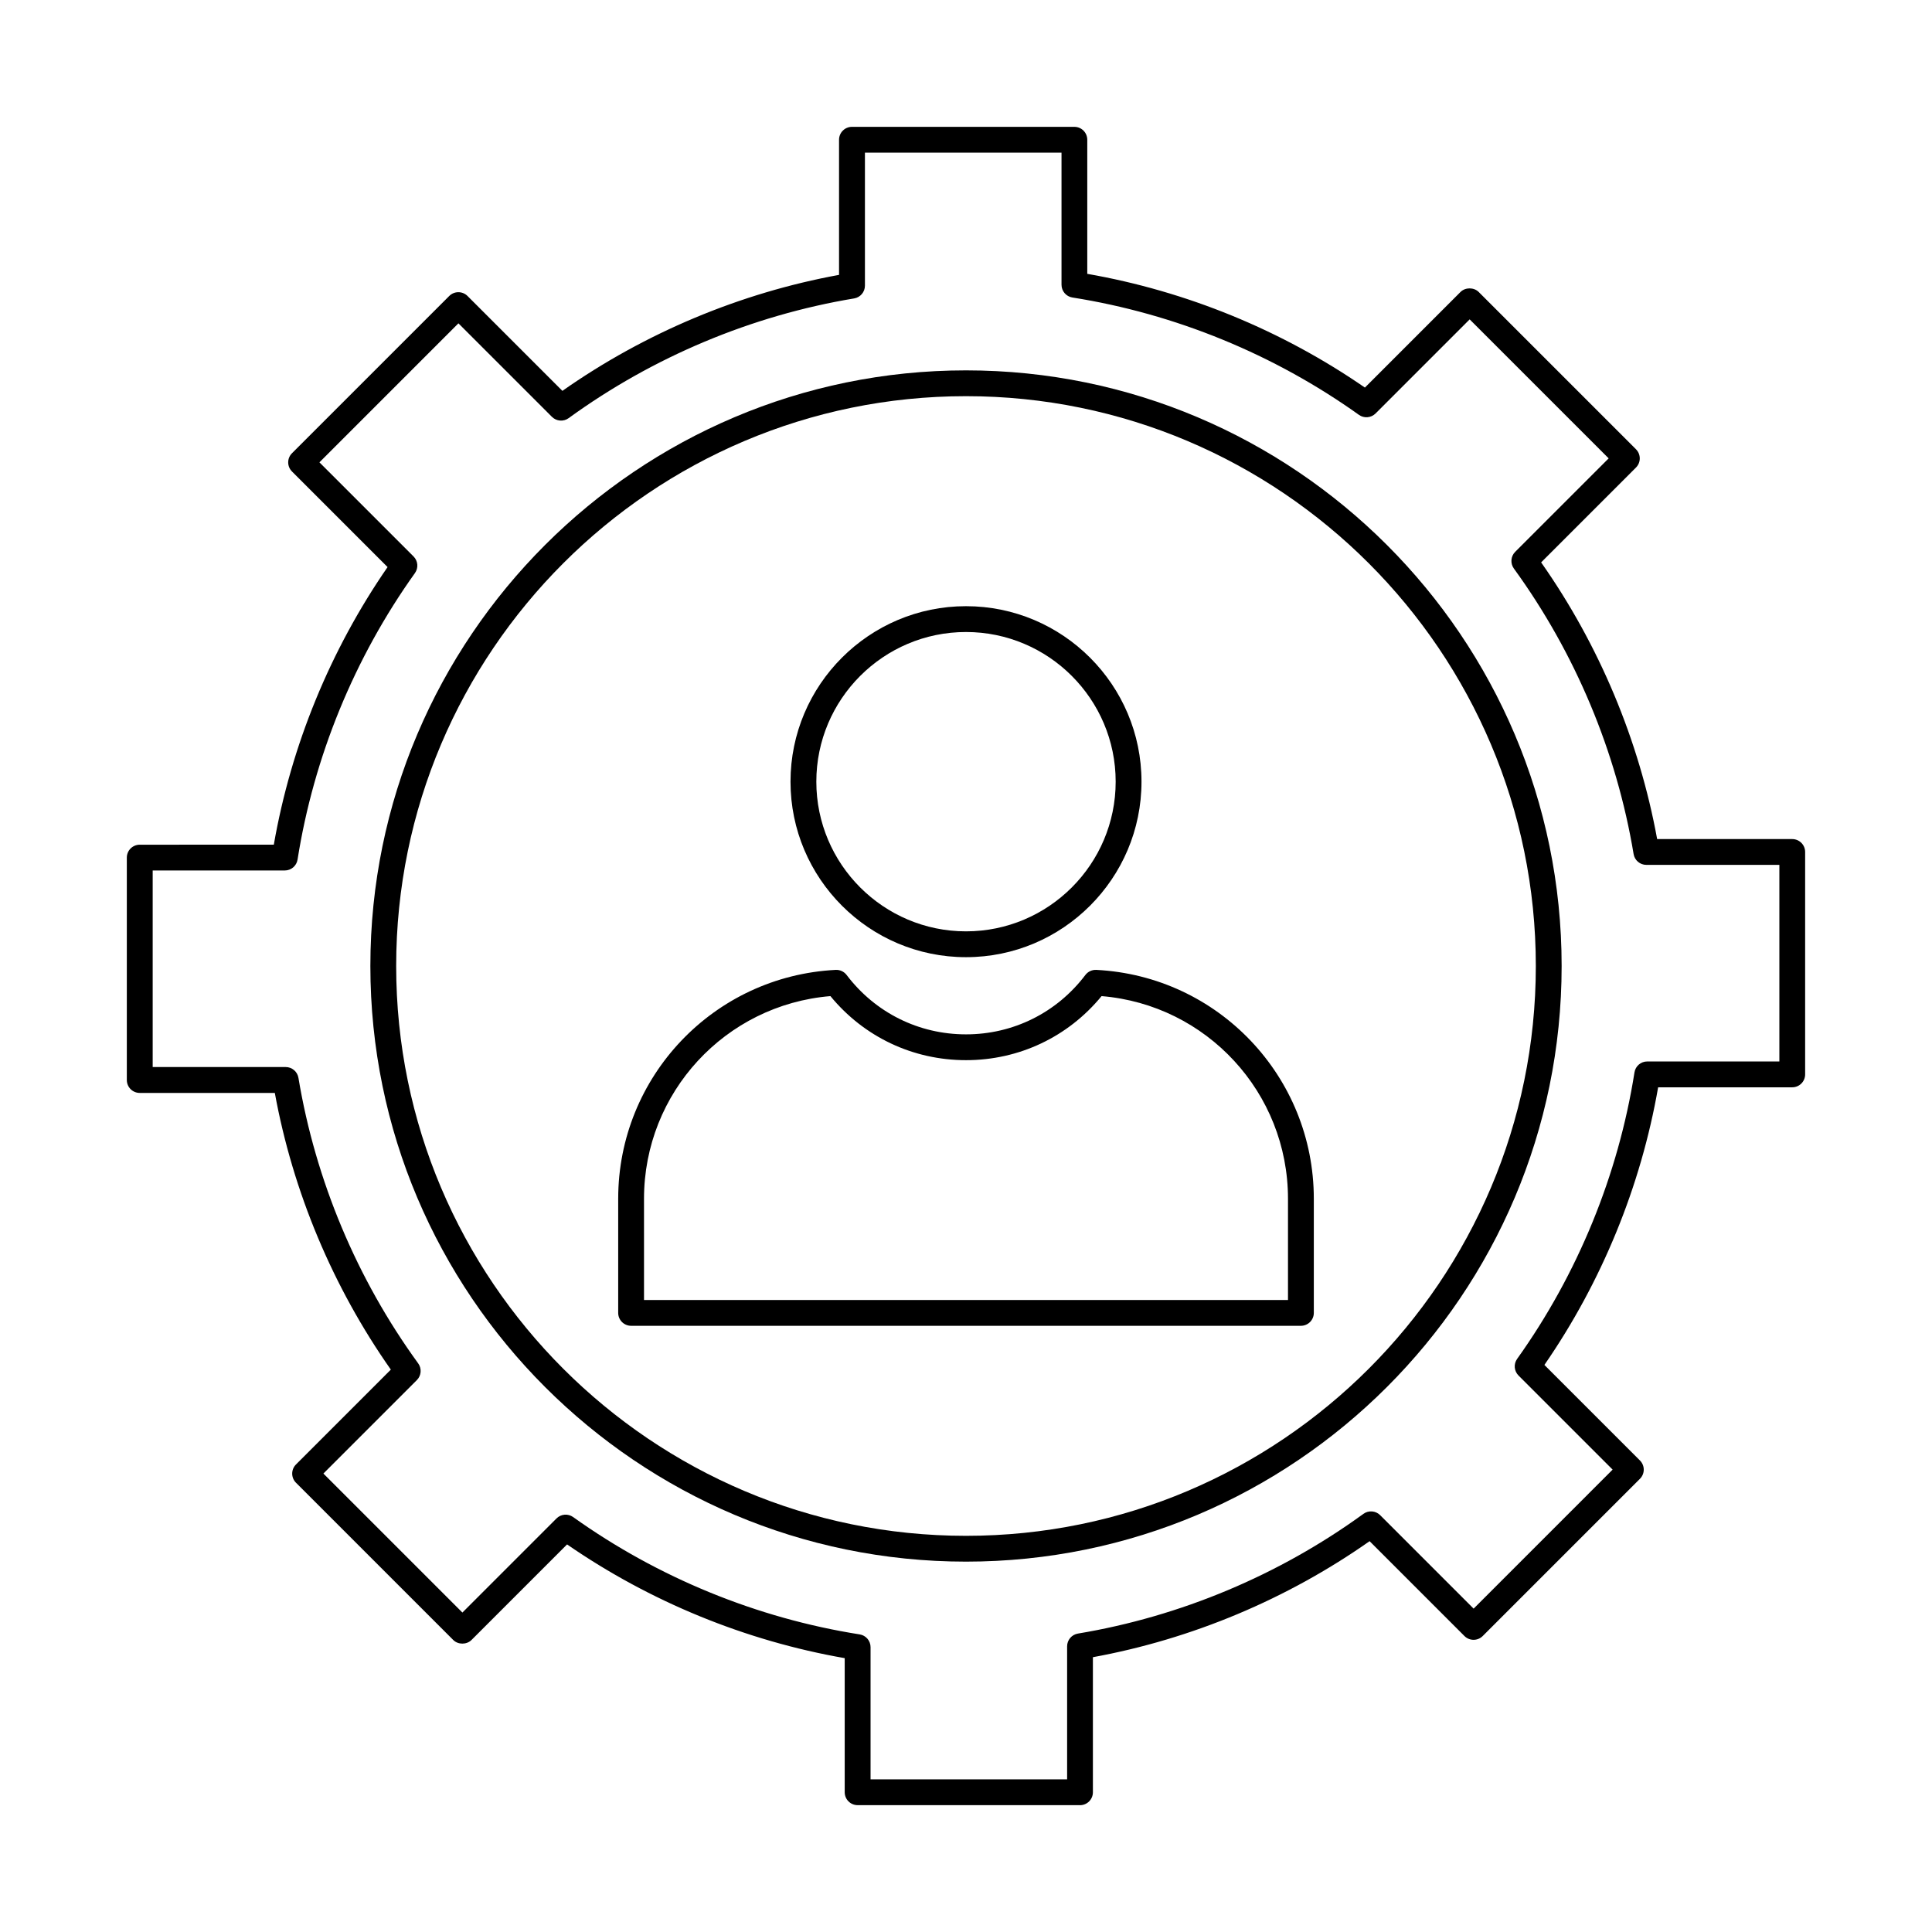
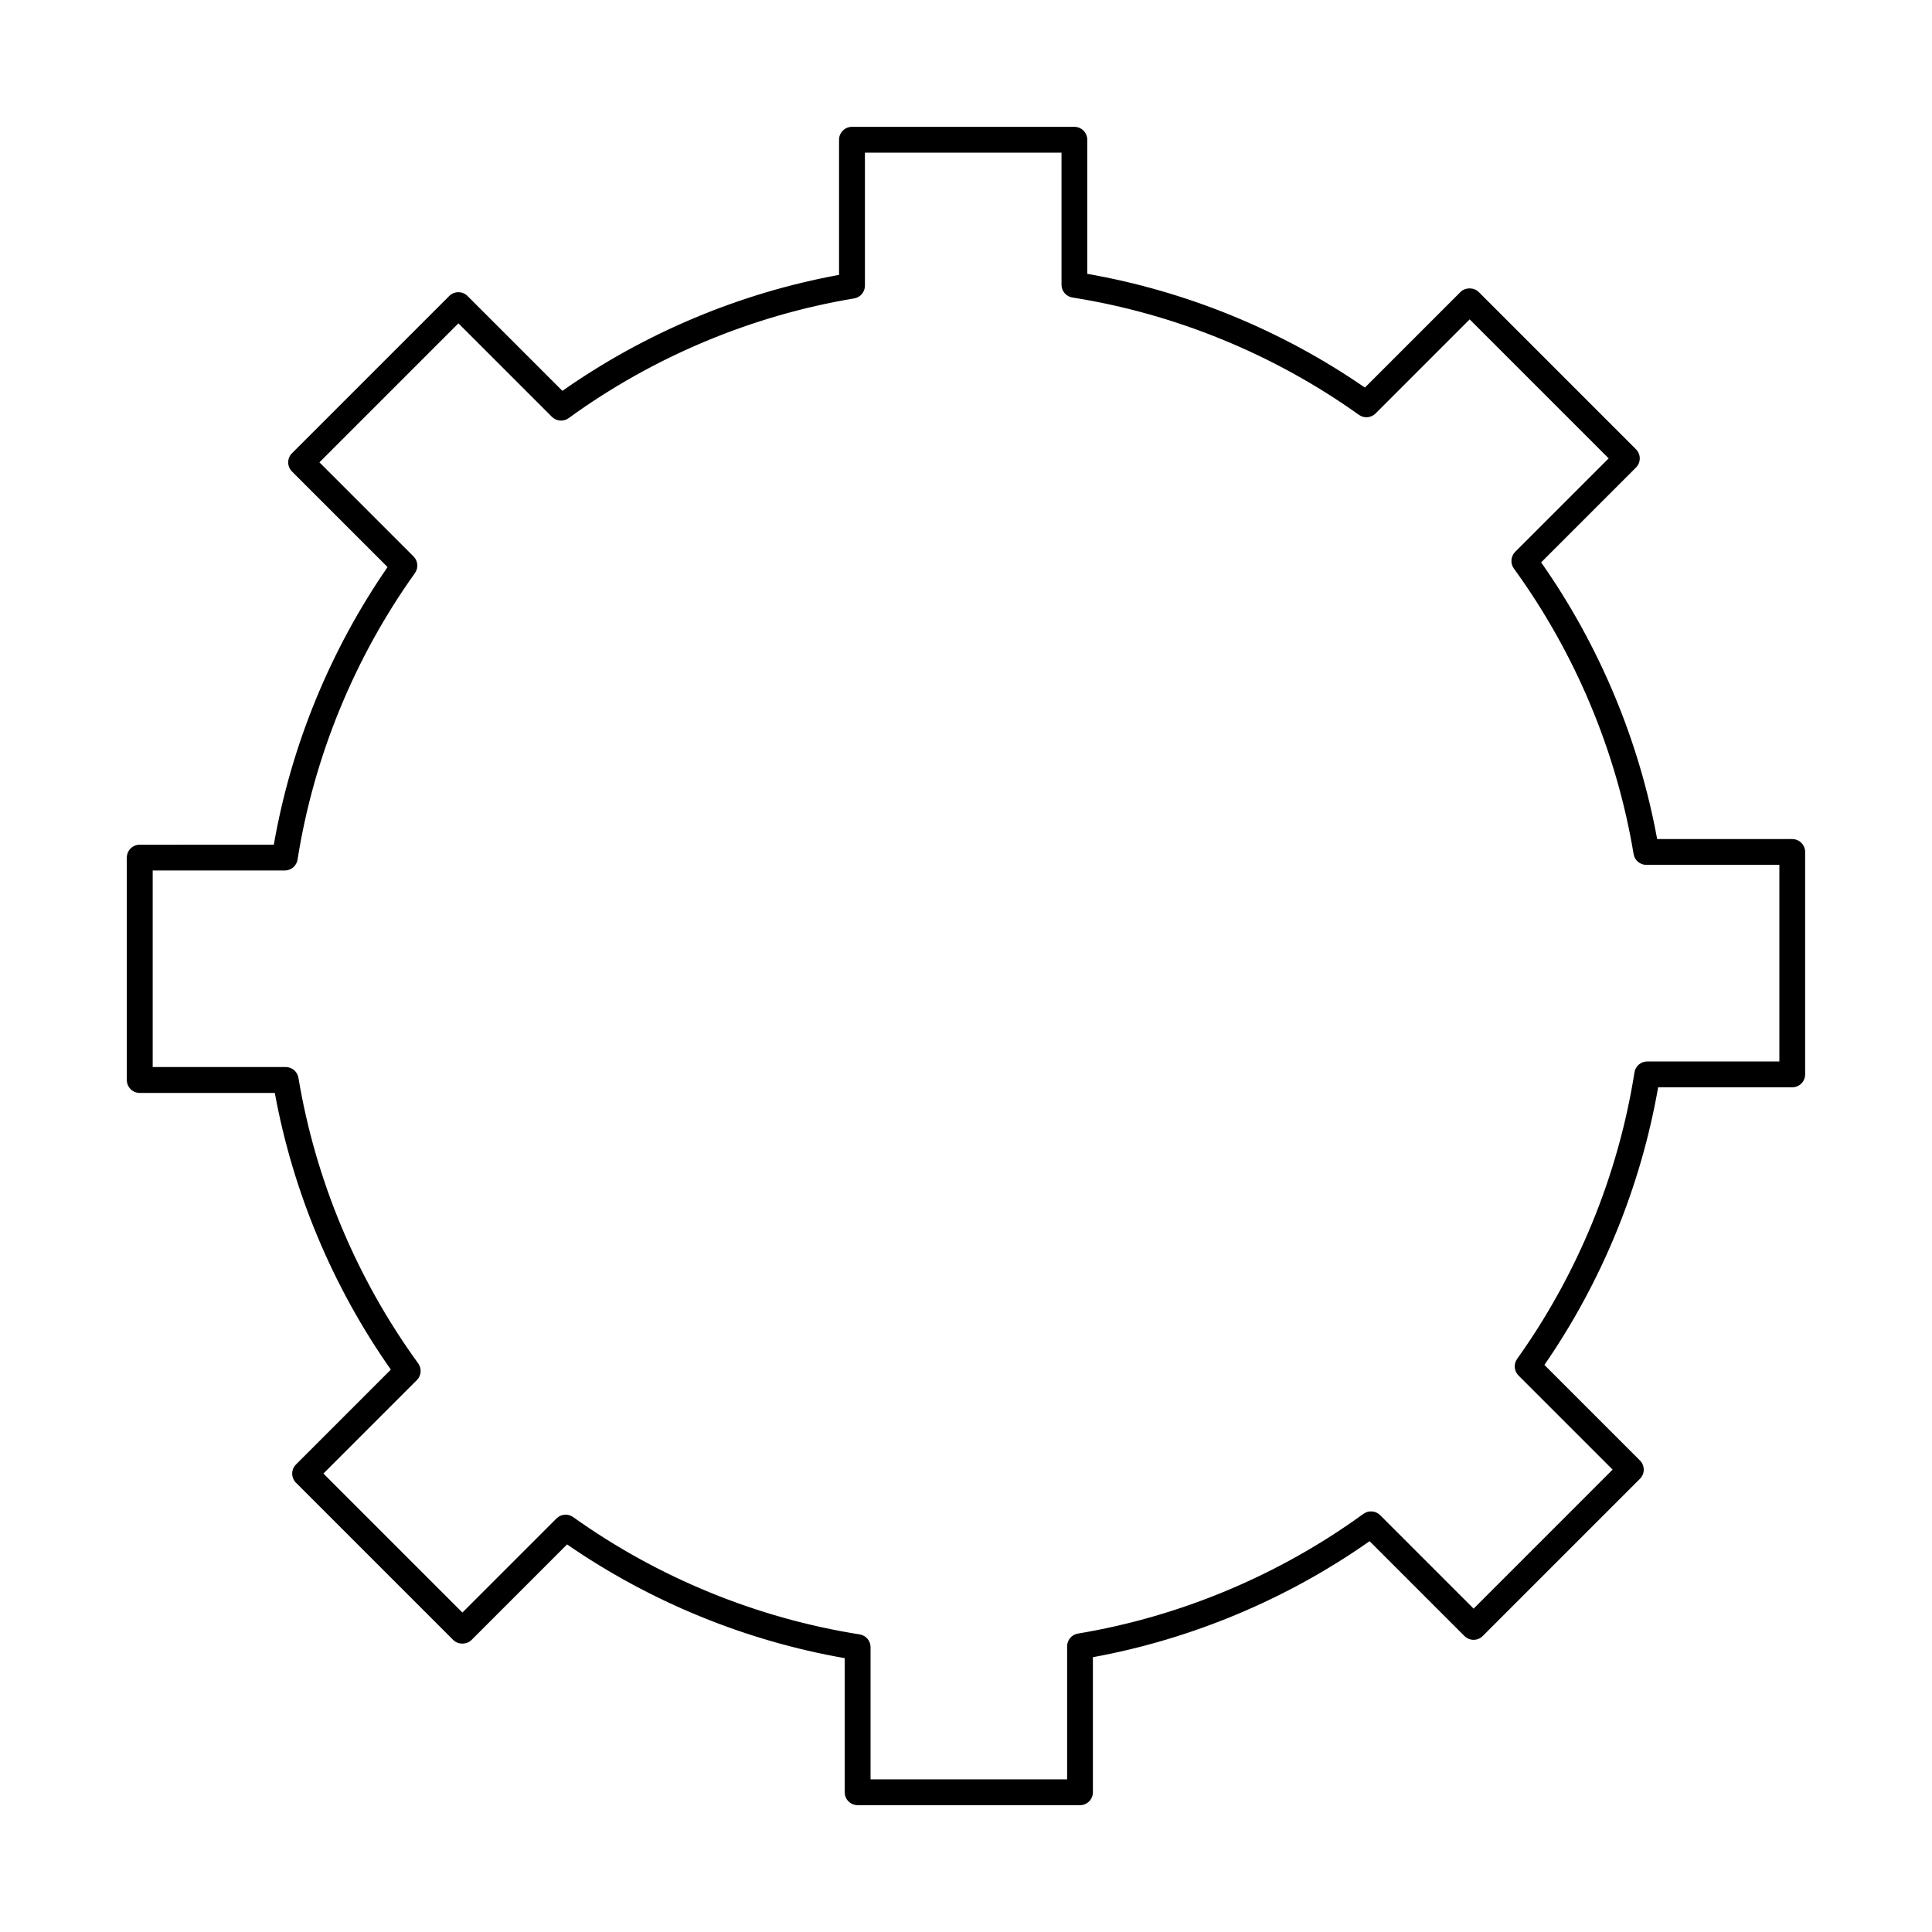
<svg xmlns="http://www.w3.org/2000/svg" fill="#000000" width="800px" height="800px" version="1.1" viewBox="144 144 512 512">
  <g fill-rule="evenodd">
    <path d="m374.7 615.54h52.098v-35.25c0-1.672 1.207-3.098 2.859-3.375 27.16-4.519 53.324-15.492 75.668-31.73 1.363-0.992 3.242-0.84 4.43 0.348l24.77 24.77 36.836-36.84-24.941-24.941c-1.184-1.184-1.336-3.047-0.363-4.406 16.051-22.477 26.805-48.73 31.098-75.93 0.262-1.664 1.695-2.887 3.379-2.887l35.016-0.004v-52.094h-35.25c-1.672 0-3.102-1.207-3.375-2.859-4.519-27.16-15.492-53.324-31.73-75.668-0.988-1.363-0.844-3.242 0.348-4.43l24.77-24.77-36.836-36.836-24.941 24.941c-1.184 1.18-3.047 1.336-4.406 0.363-22.473-16.051-48.73-26.805-75.93-31.098-1.664-0.262-2.887-1.695-2.887-3.379v-35.016h-52.098v35.262c0 1.672-1.211 3.102-2.859 3.375-27.145 4.516-53.309 15.488-75.66 31.727-1.359 0.988-3.238 0.84-4.43-0.348l-24.777-24.777-36.836 36.836 24.945 24.945c1.184 1.184 1.336 3.047 0.363 4.406-16.059 22.477-26.812 48.73-31.105 75.922-0.262 1.664-1.695 2.887-3.379 2.887h-35.012v52.094h35.25c1.672 0 3.102 1.211 3.375 2.859 4.519 27.16 15.492 53.324 31.734 75.668 0.988 1.359 0.84 3.242-0.348 4.43l-24.77 24.77 36.836 36.836 24.941-24.941c1.184-1.184 3.047-1.336 4.406-0.363 22.473 16.051 48.73 26.805 75.93 31.094 1.664 0.262 2.887 1.695 2.887 3.379v35.012zm55.516 6.844h-58.938c-1.891 0-3.422-1.531-3.422-3.422v-35.535c-26.258-4.582-51.582-14.953-73.574-30.141l-25.328 25.328c-1.285 1.281-3.555 1.281-4.84 0l-41.676-41.676c-1.336-1.336-1.336-3.5 0-4.836l25.137-25.141c-15.367-21.871-25.949-47.105-30.746-73.324h-35.797c-1.891 0-3.422-1.531-3.422-3.422v-58.938c0-1.891 1.531-3.422 3.422-3.422l35.531-0.004c4.578-26.25 14.957-51.57 30.148-73.57l-25.332-25.332c-0.641-0.641-1.004-1.512-1.004-2.418 0-0.91 0.359-1.777 1.004-2.418l41.676-41.676c1.336-1.336 3.504-1.336 4.84 0l25.145 25.145c21.879-15.367 47.109-25.945 73.316-30.738v-35.809c0-1.887 1.531-3.422 3.422-3.422h58.938c1.891 0 3.422 1.535 3.422 3.422v35.535c26.262 4.582 51.582 14.953 73.574 30.141l25.328-25.328c1.281-1.281 3.555-1.281 4.836 0l41.676 41.676c1.336 1.336 1.336 3.504 0 4.84l-25.137 25.137c15.371 21.875 25.949 47.109 30.746 73.328h35.797c1.891 0 3.422 1.531 3.422 3.422v58.938c0 1.891-1.531 3.422-3.422 3.422h-35.535c-4.578 26.262-14.953 51.582-30.141 73.574l25.328 25.328c0.641 0.641 1 1.512 1 2.422 0 0.906-0.359 1.777-1 2.418l-41.676 41.676c-1.336 1.336-3.504 1.336-4.84 0l-25.137-25.137c-21.875 15.371-47.105 25.949-73.328 30.746v35.797c0 1.887-1.531 3.422-3.422 3.422z" />
-     <path d="m400 311.49c-21.871 0-39.664 17.793-39.664 39.664s17.793 39.664 39.664 39.664 39.664-17.793 39.664-39.664-17.793-39.664-39.664-39.664zm0 86.172c-25.645 0-46.508-20.863-46.508-46.508s20.863-46.508 46.508-46.508 46.508 20.863 46.508 46.508-20.863 46.508-46.508 46.508z" />
-     <path d="m314.67 488.51h170.66v-26.828c0-28.137-21.559-51.398-49.402-53.703-8.875 10.812-21.867 16.977-35.93 16.977s-27.051-6.164-35.93-16.977c-27.844 2.301-49.402 25.566-49.402 53.703zm174.08 6.84h-177.5c-1.891 0-3.422-1.531-3.422-3.422v-30.246c0-32.371 25.32-59.012 57.641-60.652 1.121-0.059 2.215 0.449 2.898 1.352 7.578 9.996 19.109 15.734 31.633 15.734 12.523 0 24.055-5.734 31.633-15.734 0.684-0.902 1.77-1.41 2.902-1.352 32.32 1.641 57.641 28.285 57.641 60.652v30.246c0 1.891-1.531 3.422-3.422 3.422z" />
-     <path d="m400 248.99c-83.266 0-151.01 67.742-151.01 151.01s67.742 151.01 151.01 151.01 151.01-67.742 151.01-151.01-67.742-151.01-151.01-151.01zm0 308.86c-87.039 0-157.85-70.812-157.85-157.85 0-87.039 70.812-157.85 157.85-157.85s157.85 70.812 157.85 157.85-70.812 157.85-157.85 157.85z" />
  </g>
</svg>